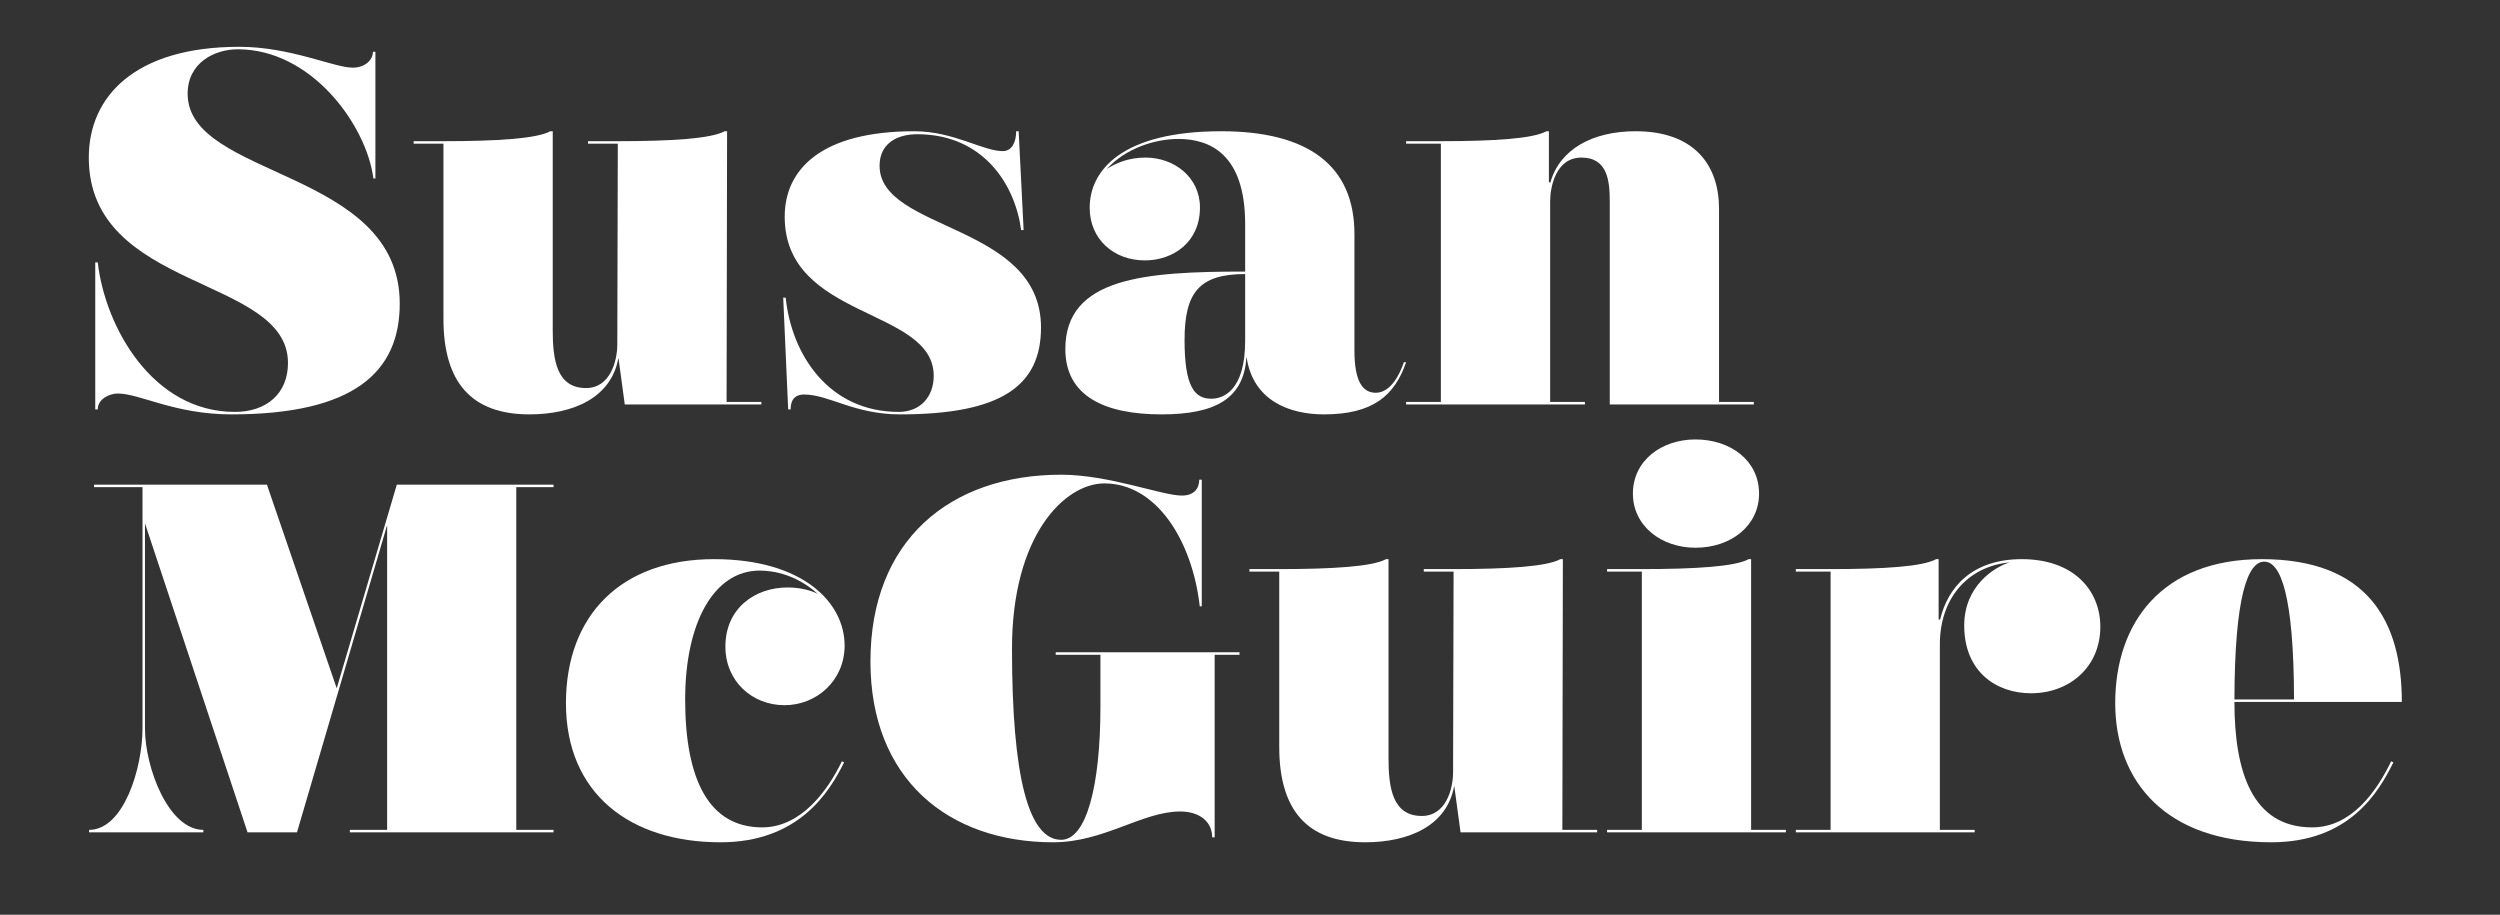
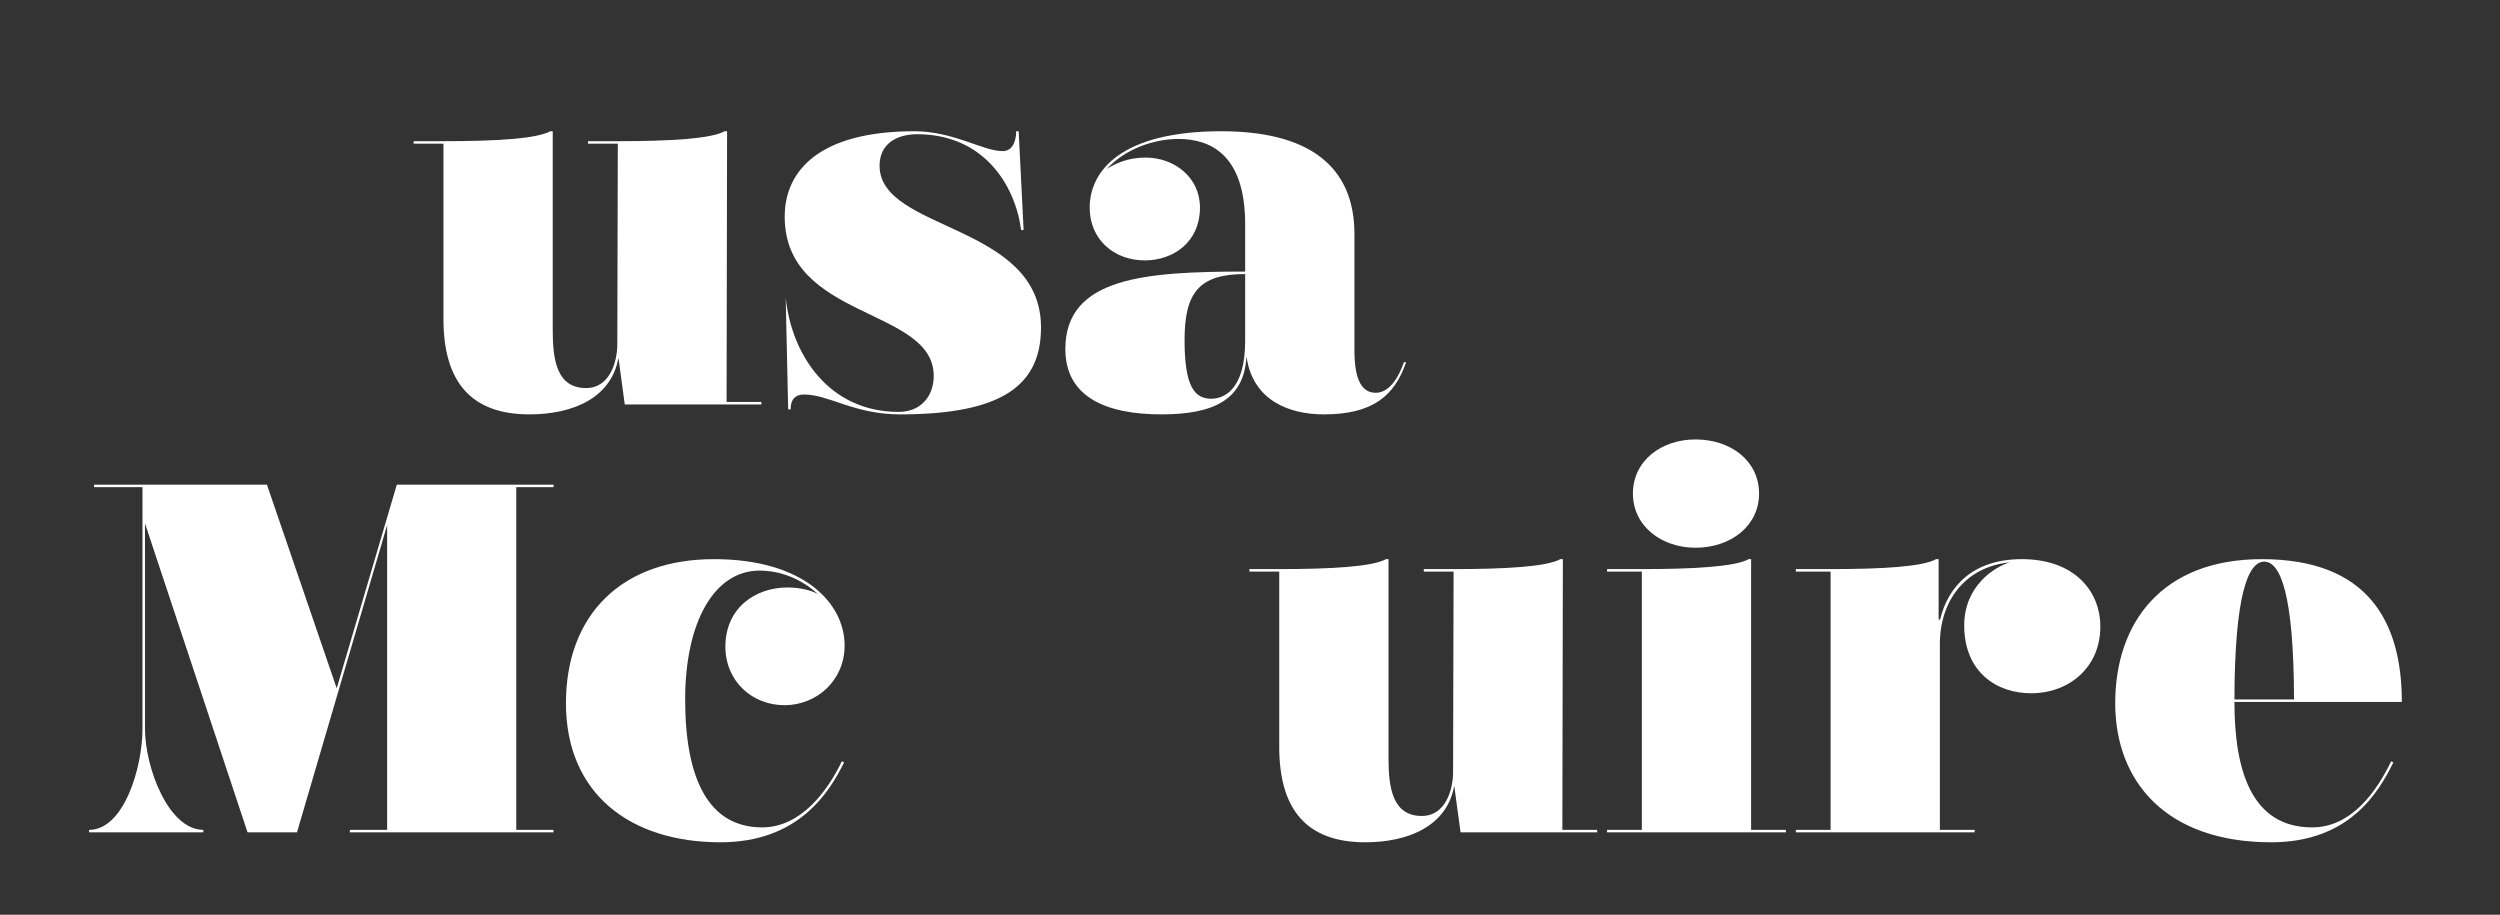
<svg xmlns="http://www.w3.org/2000/svg" width="100%" height="100%" viewBox="0 0 1525 558" version="1.1" xml:space="preserve" style="fill-rule:evenodd;clip-rule:evenodd;stroke-linejoin:round;stroke-miterlimit:2;">
  <rect x="0" y="0" width="1525" height="558" fill="#333333" stroke="none" />
  <g id="Artboard1" transform="matrix(1,0,0,1,47.979,18.677)">
    <rect x="-47.979" y="-18.677" width="1524.58" height="557.398" style="fill:none;" />
    <g transform="matrix(1.616,0,0,1.616,-128.313,175.422)">
-       <path d="M190.667,-52.755L191.417,-52.755L191.417,-100.568L190.479,-100.568C190.479,-97.38 187.385,-94.568 182.885,-94.568C175.76,-94.568 159.354,-102.443 140.042,-102.443C100.667,-102.443 83.229,-83.693 83.229,-60.63C83.229,-10.005 158.417,-16.099 158.417,16.901C158.417,28.432 150.354,35.37 138.354,35.37C107.229,35.37 89.417,3.307 86.604,-21.068L85.667,-21.068L85.667,34.432L86.604,34.432C86.604,30.495 91.01,28.432 94.198,28.432C102.448,28.432 115.667,36.307 137.042,36.307C183.542,36.307 200.604,20.182 200.604,-5.505C200.604,-56.505 120.542,-52.662 120.542,-84.724C120.542,-96.443 130.667,-101.505 139.479,-101.505C167.417,-101.505 188.042,-72.818 190.667,-52.755Z" style="fill:white;" />
      <path d="M337.104,31.62L323.979,31.62L324.167,-70.568L323.229,-70.568C318.167,-67.755 302.979,-66.818 282.917,-66.818L271.667,-66.818L271.667,-65.88L282.917,-65.88L282.729,9.87C282.729,16.245 280.01,26.37 270.917,26.37C259.854,26.37 258.354,15.682 258.354,4.62L258.354,-70.568L257.417,-70.568C252.354,-67.755 237.167,-66.818 217.104,-66.818L205.854,-66.818L205.854,-65.88L217.104,-65.88L217.104,0.307C217.104,24.12 227.604,36.307 249.542,36.307C266.229,36.307 280.385,29.932 283.104,15.213L283.198,15.213L285.542,32.557L337.104,32.557L337.104,31.62Z" style="fill:white;" />
-       <path d="M435.167,-33.255L436.104,-33.255L434.229,-70.568L433.292,-70.568C433.292,-66.63 431.792,-63.068 428.229,-63.068C420.729,-63.068 409.667,-70.568 394.854,-70.568C359.604,-70.568 345.917,-56.13 345.917,-38.318C345.917,0.682 402.167,-4.099 402.167,21.776C402.167,29.463 397.292,35.37 388.948,35.37C362.792,35.37 348.542,14.088 346.292,-7.755L345.354,-7.755L347.229,34.432L348.167,34.432C348.167,29.932 350.604,28.807 353.229,28.807C362.604,28.807 372.167,36.307 389.417,36.307C427.854,36.307 442.667,25.432 442.667,3.495C442.667,-35.88 381.729,-32.693 381.729,-57.537C381.729,-66.255 388.76,-69.443 395.885,-69.443C420.917,-69.443 432.917,-50.412 435.167,-33.255Z" style="fill:white;" />
+       <path d="M435.167,-33.255L436.104,-33.255L434.229,-70.568L433.292,-70.568C433.292,-66.63 431.792,-63.068 428.229,-63.068C420.729,-63.068 409.667,-70.568 394.854,-70.568C359.604,-70.568 345.917,-56.13 345.917,-38.318C345.917,0.682 402.167,-4.099 402.167,21.776C402.167,29.463 397.292,35.37 388.948,35.37C362.792,35.37 348.542,14.088 346.292,-7.755L347.229,34.432L348.167,34.432C348.167,29.932 350.604,28.807 353.229,28.807C362.604,28.807 372.167,36.307 389.417,36.307C427.854,36.307 442.667,25.432 442.667,3.495C442.667,-35.88 381.729,-32.693 381.729,-57.537C381.729,-66.255 388.76,-69.443 395.885,-69.443C420.917,-69.443 432.917,-50.412 435.167,-33.255Z" style="fill:white;" />
      <path d="M519.729,-17.599C482.042,-17.599 451.854,-15.443 451.854,11.651C451.854,29.651 467.042,36.307 488.135,36.307C508.01,36.307 519.167,30.682 520.198,14.838L520.292,14.838C522.729,31.057 536.323,36.307 549.448,36.307C568.01,36.307 576.167,29.182 580.479,16.62L579.635,16.62C578.135,21.12 574.667,28.151 569.042,28.151C564.167,28.151 560.979,24.026 560.979,12.213L560.979,-31.755C560.979,-57.724 543.354,-70.568 510.729,-70.568C473.417,-70.568 461.042,-55.943 461.042,-41.693C461.042,-29.88 470.042,-21.818 481.854,-21.818C492.542,-21.818 502.667,-28.662 502.667,-41.787C502.667,-53.224 492.917,-60.63 482.135,-60.63C475.292,-60.63 470.51,-58.287 467.51,-56.318C474.635,-64.193 485.792,-67.662 494.51,-67.662C506.229,-67.662 519.729,-62.13 519.729,-35.505L519.729,-17.599ZM519.729,-16.662L519.729,8.557C519.729,27.307 511.479,30.401 506.979,30.401C500.604,30.401 496.854,25.807 496.854,8.276C496.854,-9.63 502.292,-16.662 519.729,-16.662Z" style="fill:white;" />
-       <path d="M634.385,-70.568L633.448,-70.568C628.385,-67.755 613.667,-66.818 593.604,-66.818L580.479,-66.818L580.479,-65.88L593.604,-65.88L593.604,31.62L580.479,31.62L580.479,32.557L647.979,32.557L647.979,31.62L634.854,31.62L634.854,-44.13C634.854,-49.38 636.917,-60.63 646.667,-60.63C656.604,-60.63 657.354,-51.63 657.354,-44.13L657.354,32.557L711.729,32.557L711.729,31.62L698.604,31.62L698.604,-41.318C698.604,-57.63 689.417,-70.568 667.104,-70.568C650.885,-70.568 638.51,-63.818 634.948,-51.255L634.385,-51.255L634.385,-70.568Z" style="fill:white;" />
    </g>
    <g transform="matrix(1,0,0,1,1.825,-49.732)">
      <g transform="matrix(1.616,0,0,1.616,-1212.27,486.177)">
        <path d="M754.854,-97.755L773.135,-97.755L773.135,-6.63C773.135,8.182 766.104,31.62 752.979,31.62L752.979,32.557L796.104,32.557L796.104,31.62C782.979,31.62 774.073,8.182 774.073,-6.63L774.073,-84.068L812.792,32.557L831.448,32.557L865.479,-83.412L865.479,31.62L851.417,31.62L851.417,32.557L928.292,32.557L928.292,31.62L914.229,31.62L914.229,-97.755L928.292,-97.755L928.292,-98.693L869.135,-98.693L846.448,-21.818L820.104,-98.693L754.854,-98.693L754.854,-97.755Z" style="fill:white;" />
      </g>
      <g transform="matrix(1.616,0,0,1.616,-1212.27,486.177)">
        <path d="M1037.13,5.745C1031.7,16.995 1021.67,30.682 1007.04,30.682C987.073,30.682 977.979,12.87 977.979,-17.599C977.979,-46.662 988.854,-66.255 1006.1,-66.255C1011.63,-66.255 1020.17,-64.568 1028.04,-57.443C1025.51,-58.755 1021.57,-59.88 1016.6,-59.88C1004.42,-59.88 993.167,-52.099 993.167,-37.568C993.167,-24.443 1003.29,-15.443 1015.48,-15.443C1027.67,-15.443 1038.17,-24.818 1038.17,-37.943C1038.17,-54.068 1022.6,-70.568 988.854,-70.568C953.979,-70.568 932.979,-49.568 932.979,-16.193C932.979,17.932 957.167,36.307 991.292,36.307C1020.73,36.307 1032.35,17.557 1037.98,6.12L1037.13,5.745Z" style="fill:white;" />
      </g>
      <g transform="matrix(1.616,0,0,1.616,-1212.27,486.177)">
-         <path d="M1177.85,34.432L1177.85,-34.474L1187.23,-34.474L1187.23,-35.412L1117.85,-35.412L1117.85,-34.474L1134.73,-34.474L1134.73,-14.693C1134.73,14.838 1129.48,35.37 1119.92,35.37C1107.54,35.37 1101.35,11.463 1101.35,-36.818C1101.35,-79.568 1121.23,-99.162 1136.23,-99.162C1155.92,-99.162 1169.42,-77.505 1172.23,-52.755L1172.98,-52.755L1172.98,-100.568L1172.04,-100.568C1172.04,-97.38 1170.17,-94.568 1165.48,-94.568C1157.98,-94.568 1137.92,-102.443 1119.92,-102.443C1077.73,-102.443 1047.92,-77.505 1047.92,-31.943C1047.92,12.307 1077.17,36.307 1116.92,36.307C1136.04,36.307 1150.57,24.682 1164.82,24.682C1172.51,24.682 1176.92,28.807 1176.92,34.432L1177.85,34.432Z" style="fill:white;" />
-       </g>
+         </g>
      <g transform="matrix(1.616,0,0,1.616,-1212.27,486.177)">
        <path d="M1322.23,31.62L1309.1,31.62L1309.29,-70.568L1308.35,-70.568C1303.29,-67.755 1288.1,-66.818 1268.04,-66.818L1256.79,-66.818L1256.79,-65.88L1268.04,-65.88L1267.85,9.87C1267.85,16.245 1265.13,26.37 1256.04,26.37C1244.98,26.37 1243.48,15.682 1243.48,4.62L1243.48,-70.568L1242.54,-70.568C1237.48,-67.755 1222.29,-66.818 1202.23,-66.818L1190.98,-66.818L1190.98,-65.88L1202.23,-65.88L1202.23,0.307C1202.23,24.12 1212.73,36.307 1234.67,36.307C1251.35,36.307 1265.51,29.932 1268.23,15.213L1268.32,15.213L1270.67,32.557L1322.23,32.557L1322.23,31.62Z" style="fill:white;" />
      </g>
      <g transform="matrix(1.616,0,0,1.616,-1212.27,486.177)">
        <path d="M1393.48,31.62L1380.35,31.62L1380.35,-70.568L1379.42,-70.568C1374.35,-67.755 1359.17,-66.818 1339.1,-66.818L1325.98,-66.818L1325.98,-65.88L1339.1,-65.88L1339.1,31.62L1325.98,31.62L1325.98,32.557L1393.48,32.557L1393.48,31.62ZM1383.35,-95.318C1383.35,-107.693 1372.67,-115.755 1359.35,-115.755C1346.42,-115.755 1335.73,-107.693 1335.73,-95.318C1335.73,-83.13 1346.42,-74.88 1359.35,-74.88C1372.67,-74.88 1383.35,-83.13 1383.35,-95.318Z" style="fill:white;" />
      </g>
      <g transform="matrix(1.616,0,0,1.616,-1212.27,486.177)">
        <path d="M1451.6,31.62L1451.6,-38.505C1451.6,-55.193 1461.54,-67.755 1477.95,-69.349C1472.32,-67.662 1460.79,-60.537 1460.79,-45.537C1460.79,-27.912 1473.07,-19.943 1486.01,-19.943C1500.45,-19.943 1512.17,-29.787 1512.17,-45.068C1512.17,-58.849 1502.04,-70.568 1482.54,-70.568C1463.79,-70.568 1454.6,-59.974 1451.7,-47.787L1451.13,-47.787L1451.13,-70.568L1450.2,-70.568C1445.13,-67.755 1430.42,-66.818 1410.35,-66.818L1397.23,-66.818L1397.23,-65.88L1410.35,-65.88L1410.35,31.62L1397.23,31.62L1397.23,32.557L1464.73,32.557L1464.73,31.62L1451.6,31.62Z" style="fill:white;" />
      </g>
      <g transform="matrix(1.616,0,0,1.616,-1212.27,486.177)">
        <path d="M1625.98,-16.662C1625.98,-46.943 1613.23,-70.568 1573.1,-70.568C1535.6,-70.568 1517.79,-46.755 1517.79,-16.193C1517.79,13.62 1537.29,36.307 1576.67,36.307C1606.1,36.307 1617.17,17.557 1622.79,6.12L1621.95,5.745C1616.51,16.995 1607.04,30.682 1592.13,30.682C1569.45,30.682 1562.79,9.588 1562.79,-16.662L1625.98,-16.662ZM1574.04,-69.63C1580.23,-69.63 1585.2,-57.068 1585.29,-17.599L1562.79,-17.599C1562.88,-56.693 1567.85,-69.63 1574.04,-69.63Z" style="fill:white;" />
      </g>
    </g>
  </g>
</svg>